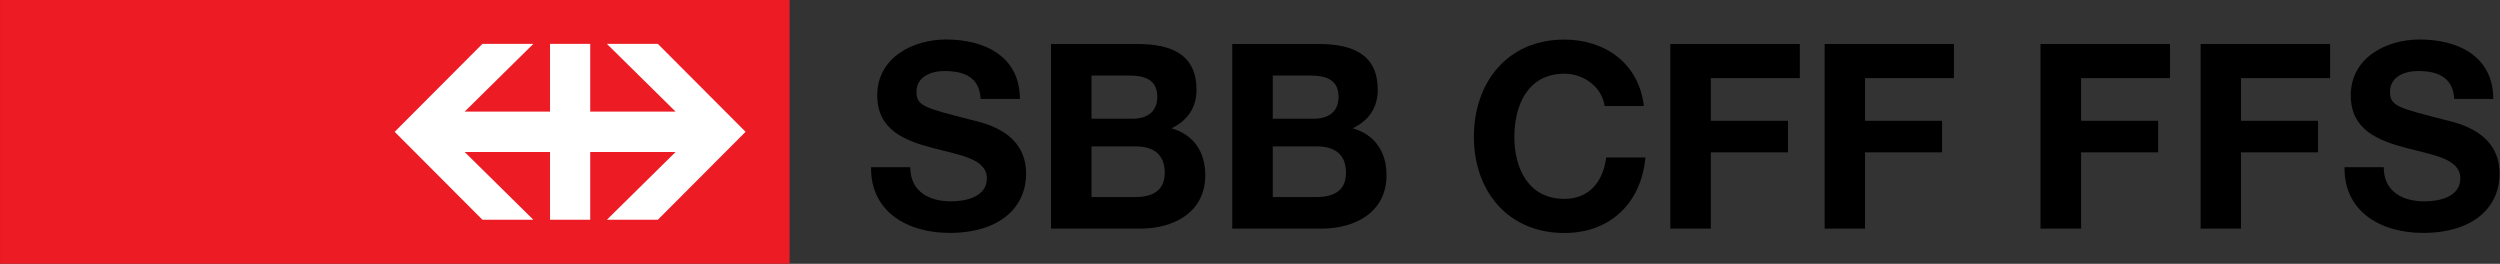
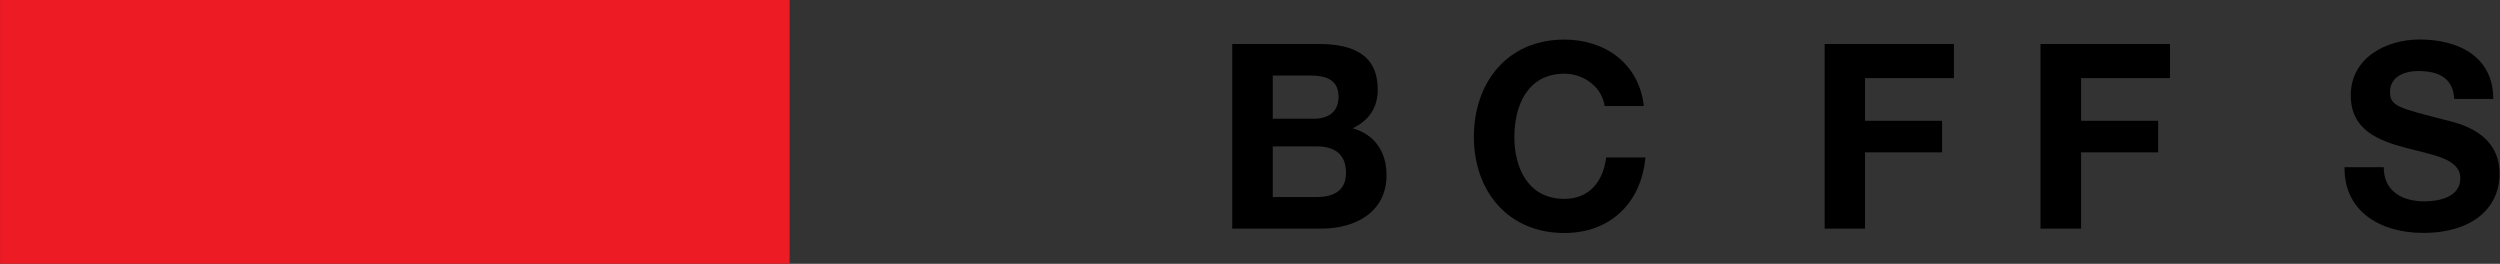
<svg xmlns="http://www.w3.org/2000/svg" width="199" height="21" viewBox="0 0 199 21" fill="none">
  <rect x="0" y="0" width="199" height="21" fill="#333333" stroke="none" />
  <g id="SBB_CFF_FFS_logo 1" clip-path="url(#clip0_5904_3168)">
    <g id="Group">
      <g id="Group_2">
        <g id="Group_3">
          <g id="Group_4">
            <g id="Group_5">
              <path id="Vector" d="M0.003 20.995H62.85V-0.004H0.003V20.995Z" fill="#EC1B24" />
-               <path id="Vector_2" d="M36.987 8.884H43.782V3.492H46.982V8.884H53.776L48.308 3.492H52.365L59.348 10.492L52.365 17.491H48.308L53.776 12.099H46.982V17.491H43.782V12.099H36.987L42.454 17.491H38.399L31.416 10.492L38.399 3.492H42.454" fill="white" />
-               <path id="Vector_3" d="M69.335 13.31C69.294 16.934 72.333 18.539 75.577 18.539C79.561 18.539 81.677 16.523 81.677 13.825C81.677 10.492 78.39 9.812 77.323 9.545C73.646 8.597 72.95 8.453 72.95 7.321C72.95 6.086 74.139 5.655 75.167 5.655C76.707 5.655 77.96 6.107 78.061 7.877H81.183C81.183 4.481 78.37 3.144 75.311 3.144C72.662 3.144 69.828 4.584 69.828 7.59C69.828 10.347 72.024 11.191 74.202 11.767C76.358 12.343 78.555 12.612 78.555 14.195C78.555 15.699 76.829 16.028 75.701 16.028C73.975 16.028 72.457 15.265 72.457 13.31" fill="black" />
-               <path id="Vector_4" fill-rule="evenodd" clip-rule="evenodd" d="M86.884 6.014H89.903C91.052 6.014 92.12 6.301 92.12 7.701C92.12 8.936 91.277 9.451 90.149 9.451H86.884V6.014ZM83.661 18.198H90.764C93.413 18.198 95.94 16.923 95.94 13.938C95.94 12.106 95.035 10.727 93.249 10.212C94.523 9.595 95.242 8.586 95.242 7.145C95.242 4.409 93.352 3.503 90.559 3.503H83.661V18.198ZM86.884 11.653H90.394C91.771 11.653 92.715 12.251 92.715 13.752C92.715 15.275 91.606 15.688 90.333 15.688H86.884" fill="black" />
              <path id="Vector_5" fill-rule="evenodd" clip-rule="evenodd" d="M101.312 6.014H104.331C105.48 6.014 106.548 6.301 106.548 7.701C106.548 8.936 105.705 9.451 104.577 9.451H101.312V6.014ZM98.087 18.198H105.192C107.841 18.198 110.366 16.923 110.366 13.938C110.366 12.106 109.463 10.727 107.676 10.212C108.949 9.595 109.668 8.586 109.668 7.145C109.668 4.409 107.78 3.503 104.987 3.503H98.087V18.198ZM101.312 11.653H104.822C106.199 11.653 107.143 12.251 107.143 13.752C107.143 15.275 106.034 15.688 104.761 15.688H101.312" fill="black" />
              <path id="Vector_6" d="M130.851 8.44C130.462 5.044 127.752 3.151 124.528 3.151C119.989 3.151 117.321 6.547 117.321 10.91C117.321 15.151 119.989 18.547 124.528 18.547C128.121 18.547 130.646 16.201 130.975 12.536H127.853C127.607 14.471 126.499 15.83 124.528 15.83C121.633 15.83 120.543 13.36 120.543 10.91C120.543 8.338 121.633 5.868 124.528 5.868C126.13 5.868 127.526 6.979 127.731 8.44" fill="black" />
-               <path id="Vector_7" d="M132.958 18.198H136.181V12.127H142.322V9.616H136.181V6.22H143.266V3.503H132.958" fill="black" />
              <path id="Vector_8" d="M145.242 18.198H148.457V12.127H154.59V9.616H148.457V6.22H155.532V3.503H145.242" fill="black" />
              <path id="Vector_9" d="M162.423 18.198H165.656V12.127H171.789V9.616H165.656V6.22H172.731V3.503H162.423" fill="black" />
-               <path id="Vector_10" d="M175.17 18.198H178.384V12.127H184.517V9.616H178.384V6.22H185.478V3.503H175.17" fill="black" />
              <path id="Vector_11" d="M186.623 13.31C186.586 16.934 189.616 18.539 192.867 18.539C196.857 18.539 198.963 16.523 198.963 13.825C198.963 10.492 195.675 9.812 194.622 9.545C190.946 8.597 190.244 8.453 190.244 7.321C190.244 6.086 191.426 5.655 192.461 5.655C193.994 5.655 195.25 6.107 195.361 7.877H198.465C198.465 4.481 195.657 3.144 192.609 3.144C189.948 3.144 187.122 4.584 187.122 7.59C187.122 10.347 189.32 11.191 191.5 11.767C193.643 12.343 195.841 12.612 195.841 14.195C195.841 15.699 194.123 16.028 192.997 16.028C191.26 16.028 189.745 15.265 189.745 13.31" fill="black" />
            </g>
          </g>
        </g>
      </g>
    </g>
  </g>
  <defs>
    <clipPath id="clip0_5904_3168">
      <rect width="199" height="21" fill="white" />
    </clipPath>
  </defs>
</svg>